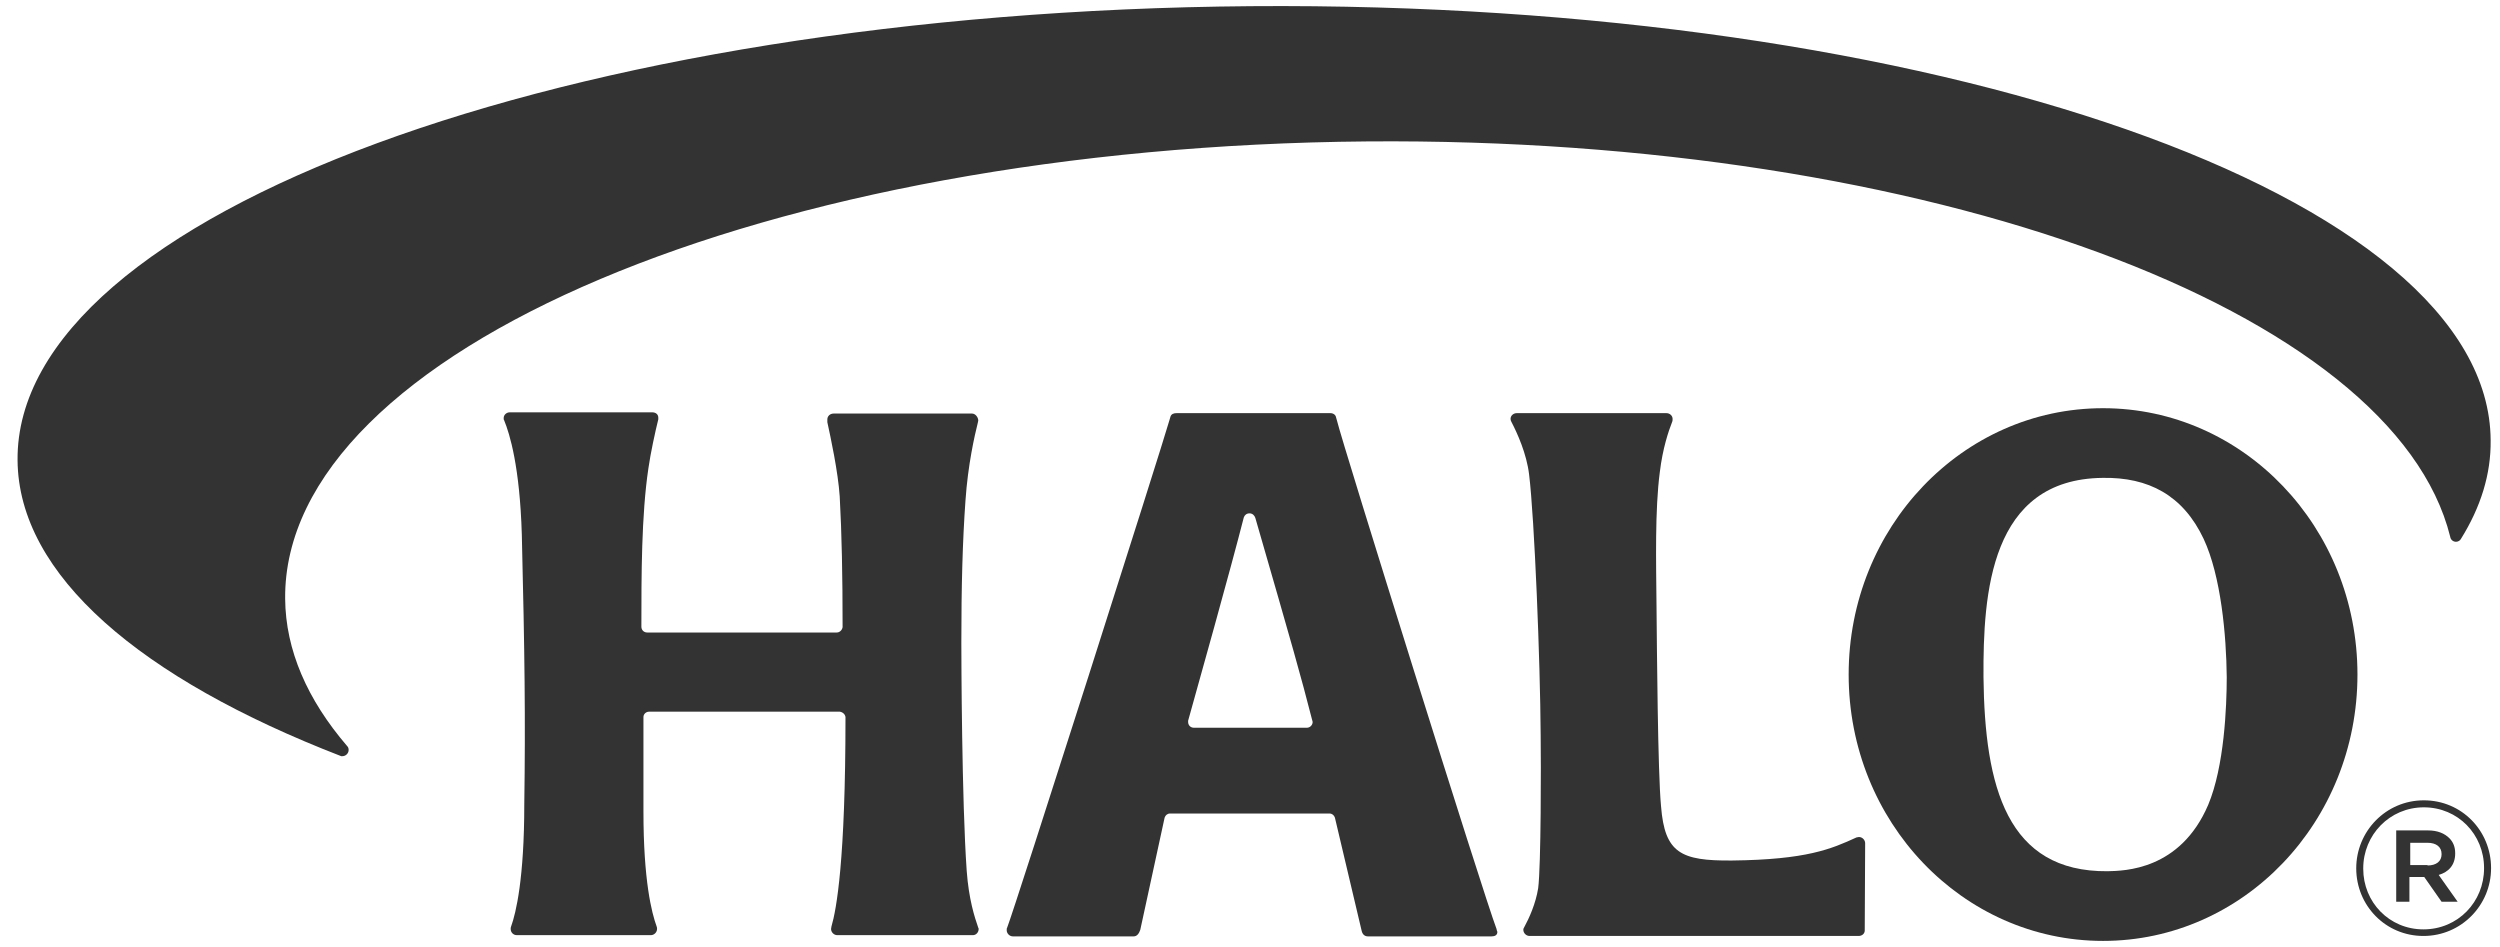
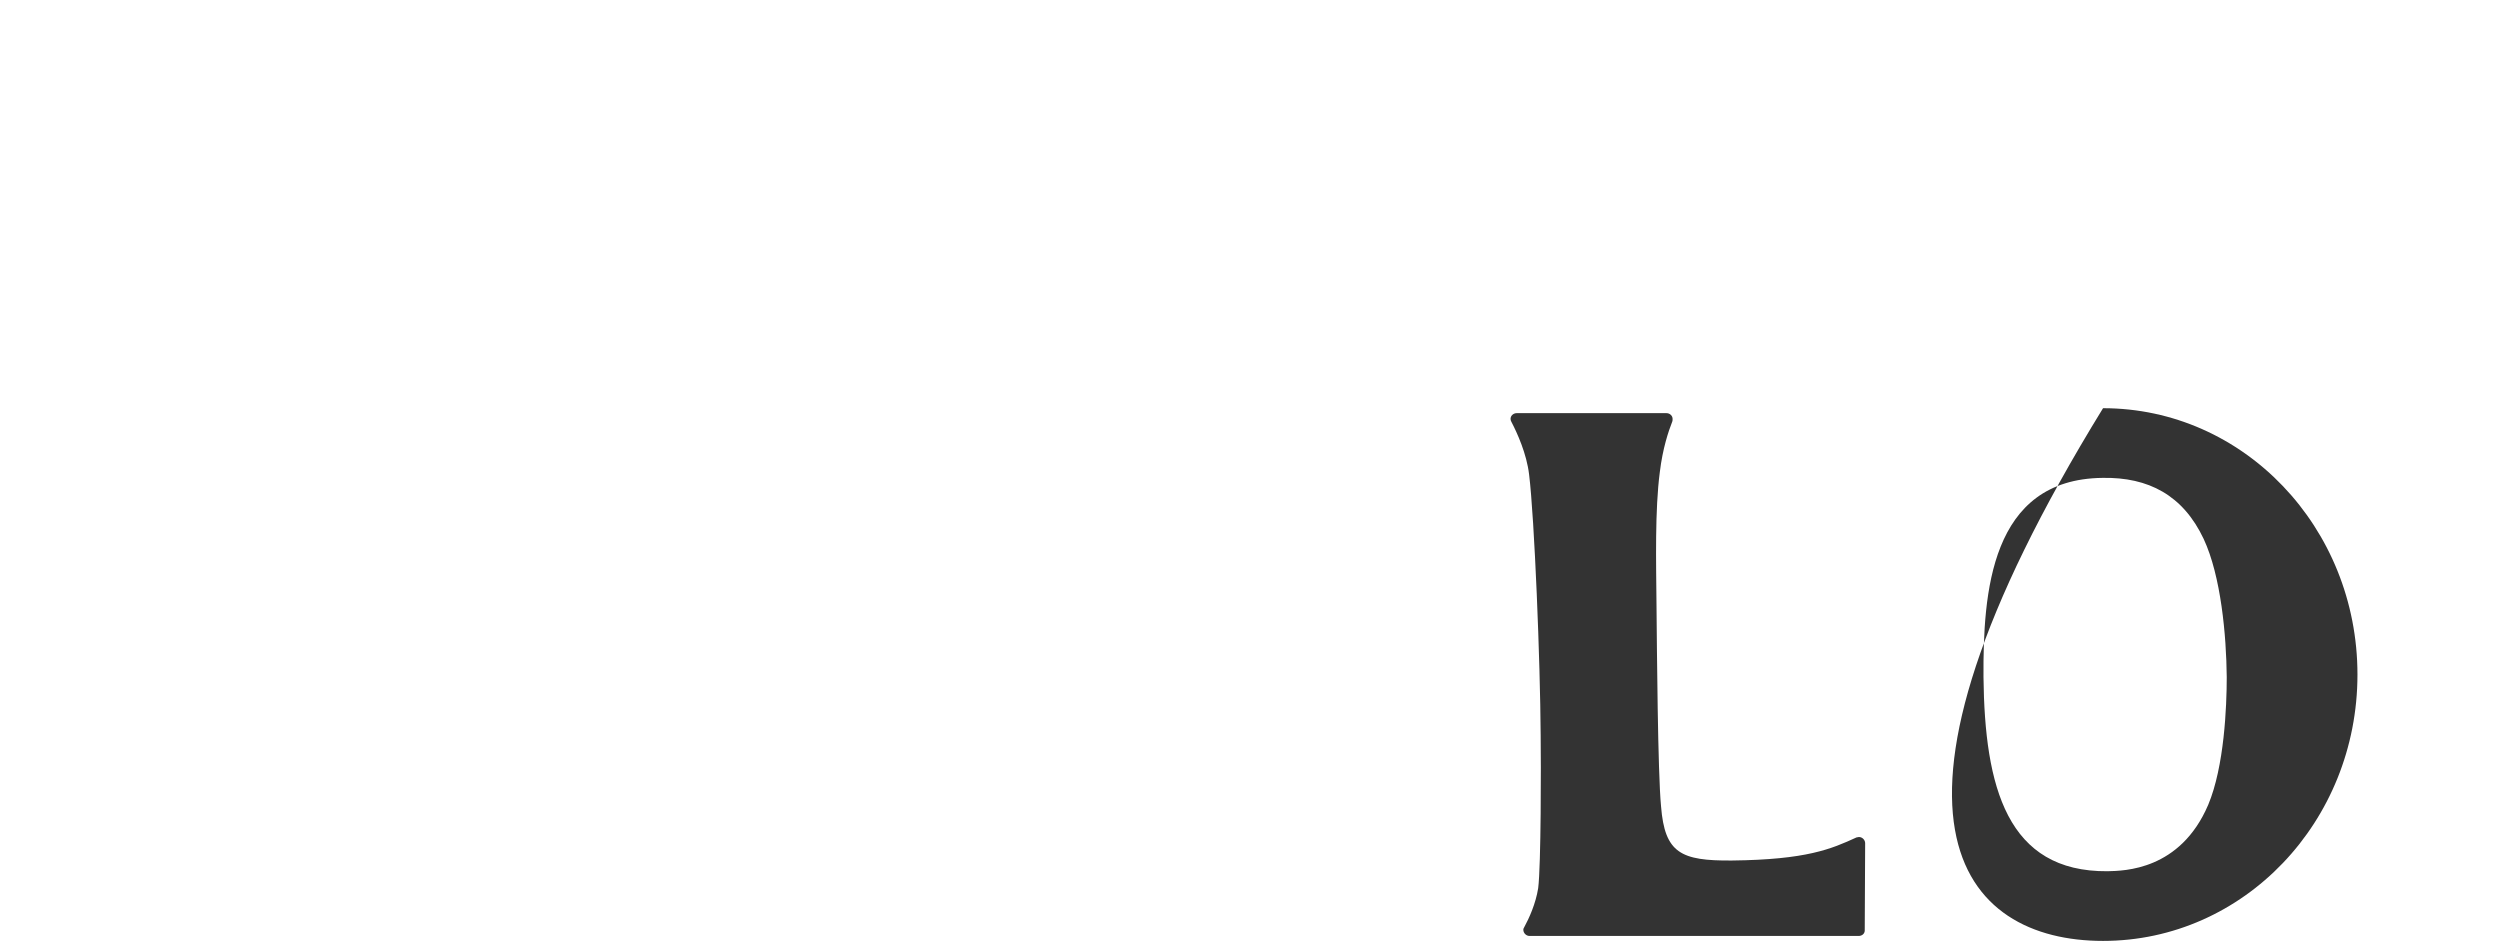
<svg xmlns="http://www.w3.org/2000/svg" width="132" height="50" viewBox="0 0 132 50" fill="none">
-   <path d="M66.042 0.326C29.968 0.609 0.818 11.342 0.927 24.295C0.97 30.369 7.436 35.834 18.016 39.926C18.038 39.926 18.06 39.926 18.082 39.926C18.256 39.926 18.408 39.774 18.408 39.6C18.408 39.513 18.387 39.448 18.321 39.382C16.231 36.944 15.077 34.331 15.056 31.61C14.947 18.526 40.527 7.728 72.181 7.467C101.92 7.227 126.412 16.393 129.372 28.345C129.394 28.497 129.525 28.606 129.677 28.606C129.786 28.606 129.895 28.541 129.938 28.453C130.983 26.777 131.528 25.035 131.506 23.25C131.441 10.319 102.116 0.043 66.042 0.326Z" fill="#333333" />
-   <path d="M128.175 45.697C128.632 45.697 128.915 45.479 128.915 45.109V45.087C128.915 44.717 128.632 44.499 128.175 44.499H127.261V45.675H128.175V45.697ZM126.542 43.846H128.197C128.697 43.846 129.068 43.998 129.329 44.26C129.525 44.456 129.634 44.717 129.634 45.044V45.065C129.634 45.675 129.285 46.045 128.763 46.197L129.764 47.612H128.915L128.001 46.306H127.979H127.217V47.612H126.52V43.846H126.542ZM131.158 45.849V45.827C131.158 44.064 129.786 42.627 127.979 42.627C126.172 42.627 124.779 44.086 124.779 45.849V45.871C124.779 47.634 126.15 49.071 127.957 49.071C129.786 49.071 131.158 47.612 131.158 45.849ZM124.409 45.849C124.409 43.89 125.976 42.257 127.979 42.257C129.982 42.257 131.528 43.868 131.528 45.827V45.849C131.528 47.786 129.96 49.419 127.957 49.419C125.954 49.419 124.409 47.808 124.409 45.849Z" fill="#333333" />
  <path d="M98.48 44.521C98.48 44.347 98.328 44.194 98.153 44.194C98.11 44.194 98.066 44.216 98.023 44.216C96.695 44.826 95.388 45.392 91.448 45.435C88.749 45.457 87.9 45.044 87.704 42.584C87.529 40.776 87.486 34.136 87.464 32.003C87.442 29.652 87.377 26.93 87.638 24.928C87.791 23.665 88.095 22.772 88.291 22.272C88.313 22.228 88.313 22.163 88.313 22.119C88.313 21.945 88.161 21.814 87.987 21.814H80.084C79.91 21.814 79.757 21.945 79.757 22.119C79.757 22.184 79.779 22.228 79.801 22.272C80.106 22.859 80.606 23.948 80.737 25.058C81.02 27.366 81.325 34.92 81.347 38.817C81.368 40.276 81.368 45.697 81.216 46.894C81.085 47.721 80.737 48.483 80.476 48.962C80.454 49.006 80.432 49.028 80.432 49.093C80.432 49.267 80.585 49.419 80.759 49.419H98.132C98.284 49.419 98.436 49.332 98.458 49.158C98.458 49.158 98.48 44.543 98.48 44.521Z" fill="#333333" />
-   <path d="M51.652 48.984C51.456 48.418 51.151 47.481 51.042 45.979C50.781 42.3 50.759 34.68 50.759 33.918C50.759 30.958 50.824 28.563 50.977 26.429C51.107 24.535 51.456 23.011 51.63 22.315C51.63 22.293 51.652 22.228 51.652 22.206C51.652 22.032 51.499 21.836 51.325 21.836H44.01C43.836 21.836 43.684 21.966 43.684 22.141C43.684 22.162 43.684 22.271 43.684 22.293C43.858 23.099 44.25 24.905 44.337 26.212C44.446 28.171 44.489 30.413 44.489 33.113C44.467 33.265 44.337 33.396 44.184 33.396H34.17C33.996 33.396 33.865 33.265 33.865 33.091C33.865 30.392 33.865 27.213 34.235 24.731C34.344 23.948 34.605 22.75 34.758 22.141C34.758 22.119 34.758 22.097 34.758 22.053C34.758 21.879 34.627 21.77 34.431 21.77H26.92C26.746 21.77 26.594 21.901 26.594 22.075C26.594 22.119 26.594 22.162 26.616 22.184C26.92 22.924 27.443 24.644 27.552 28.215C27.704 34.484 27.748 37.968 27.682 42.474C27.682 46.349 27.247 48.2 26.986 48.918C26.964 48.962 26.964 49.005 26.964 49.049C26.964 49.223 27.095 49.376 27.29 49.376H34.366C34.54 49.376 34.692 49.223 34.692 49.049C34.692 49.005 34.692 48.962 34.671 48.918C34.409 48.2 33.974 46.502 33.974 42.844V37.859C33.974 37.706 34.105 37.576 34.279 37.576H44.337C44.489 37.598 44.62 37.706 44.642 37.859C44.642 45.457 44.163 48.026 43.901 48.918C43.901 48.94 43.88 49.027 43.88 49.049C43.88 49.223 44.032 49.376 44.206 49.376H51.369C51.543 49.376 51.673 49.223 51.673 49.049C51.673 49.049 51.673 49.005 51.652 48.984Z" fill="#333333" />
-   <path d="M79.017 49.049C78.342 47.286 70.853 23.338 70.592 22.206L70.548 22.054C70.527 21.901 70.396 21.814 70.244 21.814H62.123C61.971 21.814 61.84 21.858 61.797 22.01L61.753 22.163C61.383 23.491 53.567 48.004 53.176 48.984C53.154 49.006 53.154 49.071 53.154 49.115C53.154 49.289 53.306 49.441 53.48 49.441H59.837H59.859C60.033 49.441 60.142 49.289 60.207 49.093L61.492 43.171C61.535 43.041 61.644 42.954 61.775 42.954H70.2C70.331 42.954 70.44 43.041 70.483 43.171L71.898 49.158C71.942 49.332 72.051 49.441 72.225 49.441H78.756C78.93 49.441 79.061 49.376 79.061 49.202C79.039 49.136 79.017 49.093 79.017 49.049ZM69.003 38.425H63.038C62.863 38.425 62.733 38.295 62.733 38.12C62.733 38.099 62.733 38.077 62.733 38.055C63.19 36.422 64.997 29.978 65.672 27.322C65.715 27.192 65.824 27.105 65.977 27.105C66.129 27.105 66.238 27.213 66.281 27.344C68.306 34.354 68.654 35.573 69.286 38.033C69.286 38.055 69.308 38.077 69.308 38.12C69.308 38.273 69.177 38.425 69.003 38.425Z" fill="#333333" />
-   <path d="M116.353 28.454C117.268 30.413 117.551 33.548 117.572 35.747C117.572 37.315 117.442 40.471 116.593 42.496C115.112 45.957 112.152 45.979 111.281 46.001C105.969 46.044 104.793 41.56 104.728 35.747C104.706 31.328 105.076 25.297 111.019 25.232C113.436 25.188 115.265 26.146 116.353 28.454ZM111.041 21.553C103.618 21.553 97.609 27.844 97.609 35.617C97.609 43.389 103.618 49.68 111.041 49.68C118.465 49.68 124.474 43.389 124.474 35.617C124.474 27.844 118.465 21.553 111.041 21.553Z" fill="#333333" />
+   <path d="M116.353 28.454C117.268 30.413 117.551 33.548 117.572 35.747C117.572 37.315 117.442 40.471 116.593 42.496C115.112 45.957 112.152 45.979 111.281 46.001C105.969 46.044 104.793 41.56 104.728 35.747C104.706 31.328 105.076 25.297 111.019 25.232C113.436 25.188 115.265 26.146 116.353 28.454ZM111.041 21.553C97.609 43.389 103.618 49.68 111.041 49.68C118.465 49.68 124.474 43.389 124.474 35.617C124.474 27.844 118.465 21.553 111.041 21.553Z" fill="#333333" />
</svg>